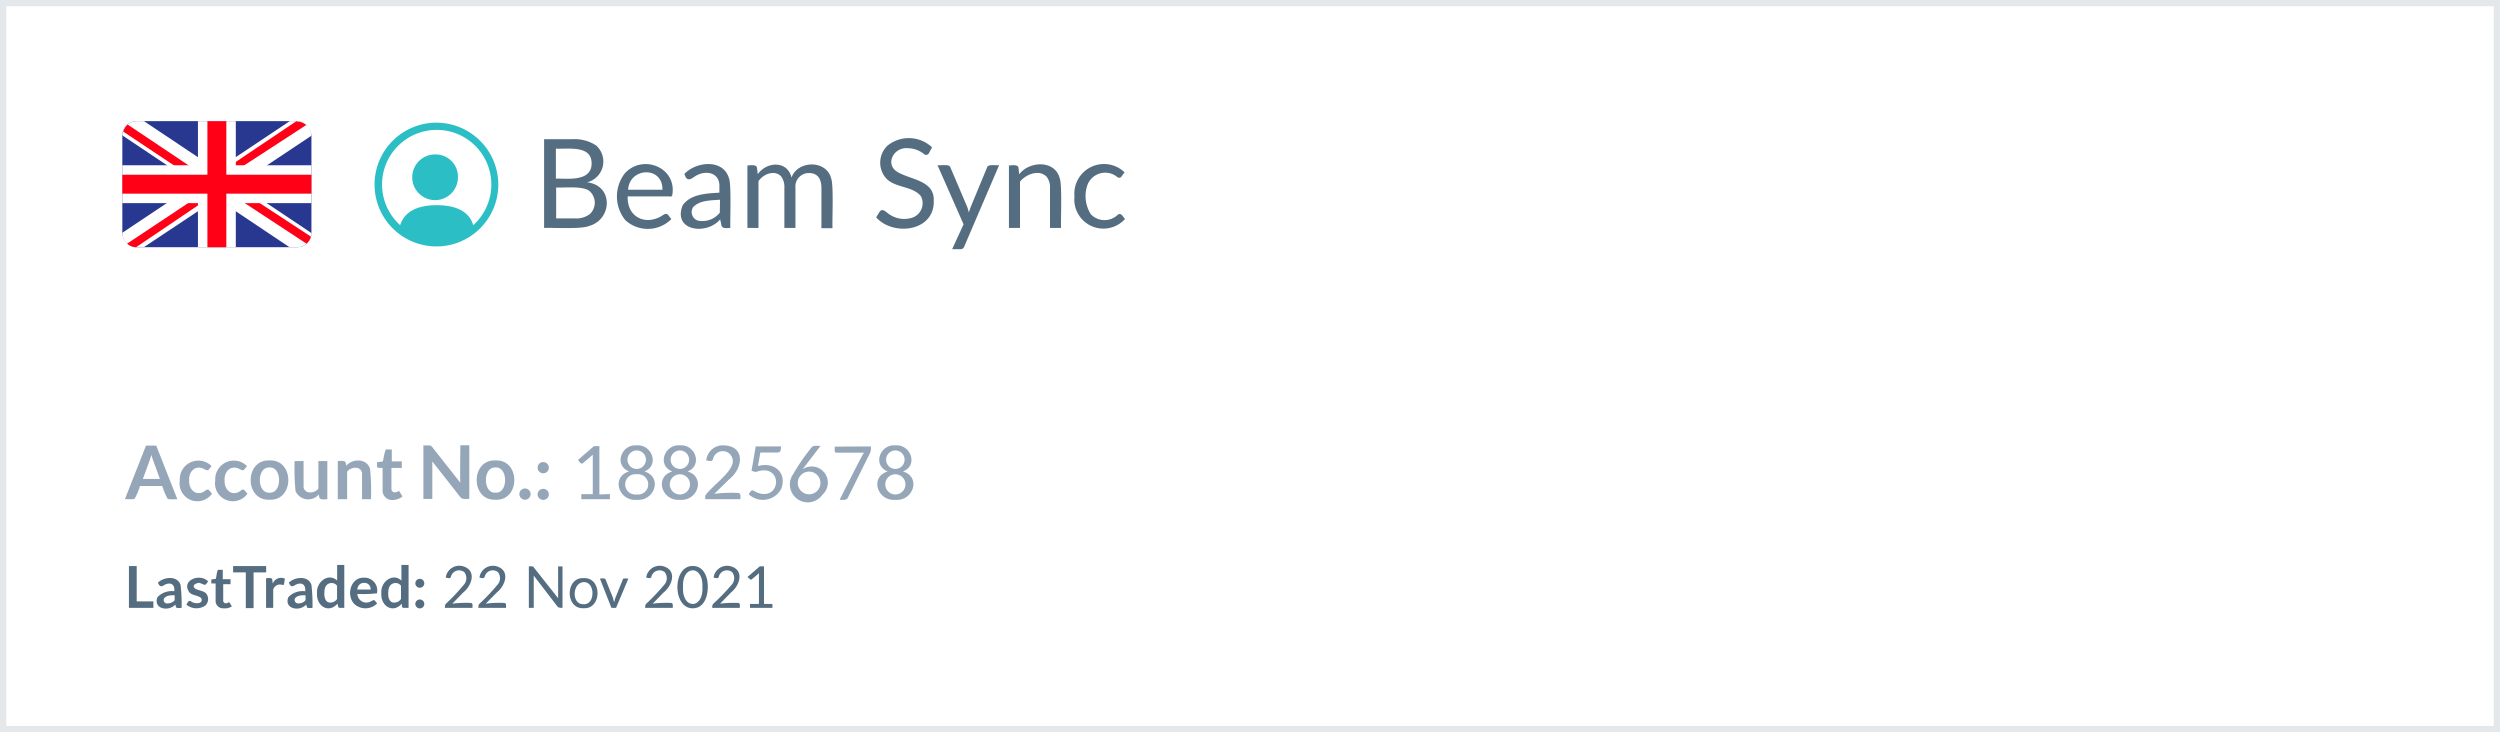
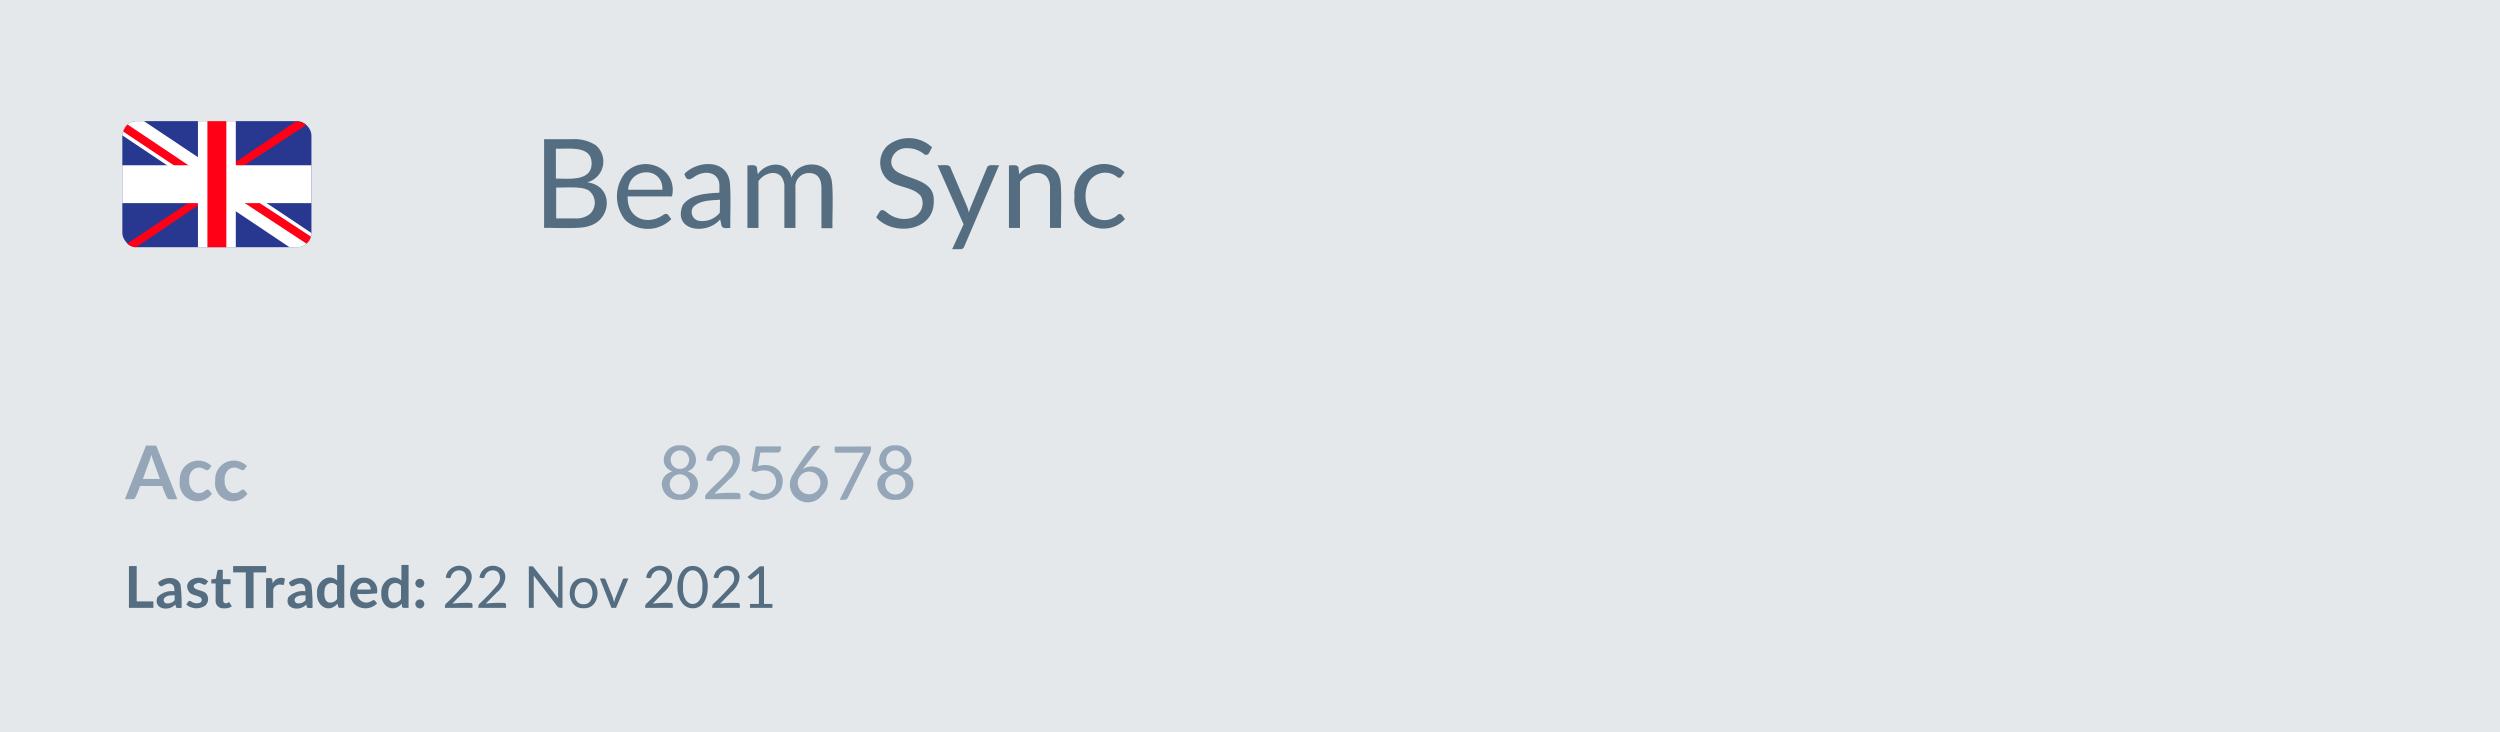
<svg xmlns="http://www.w3.org/2000/svg" viewBox="0 0 280 82">
  <rect x="0" y="0" width="280" height="82" fill="#333333" stroke="none" />
  <defs>
    <style>.a{fill:#fff}.c{fill:#556d80}.e{fill:#ff0016}.g{fill:#94a6b7}</style>
  </defs>
-   <path class="a" d="M.35.35h279.3v81.3H.35z" />
-   <path d="M279.3.7v80.6H.7V.7h278.6m.7-.7H0v82h280V0z" fill="#e4e8eb" />
+   <path d="M279.3.7H.7V.7h278.6m.7-.7H0v82h280V0z" fill="#e4e8eb" />
  <path class="c" d="M64.09 15.59a4.4 4.4 0 012.66.69 2.4 2.4 0 01-1 4.14c3 .34 2.83 4.2.19 4.9-.93.37-4 .16-5 .21v-9.94zm-1.83 1.06V20c1.39 0 4 .35 4-1.7s-2.56-1.59-4-1.65zm2.15 7.81a2.48 2.48 0 001.67-.5 1.74 1.74 0 000-2.51c-.67-.67-2.84-.4-3.79-.45v3.46zM75.19 24.54a3.72 3.72 0 01-5.15.12 4.22 4.22 0 01-.04-5.27c2.05-2.19 5.9-.59 5.28 2.53A.24.24 0 0175 22h-4.7c-.08 2.43 2.16 3.34 4 2.06.19-.12.38-.16.52 0zm-1-3.29c.07-2.66-3.69-2.54-3.84 0zM76.64 19.49c1.32-1.41 4.35-1.72 5 .46.3.7.11 4.77.16 5.58-.31 0-.89.14-1-.29l-.14-.67c-1.54 1.82-5.37 1.29-4.19-1.6.9-1.21 2.52-1.3 4.1-1.39V21c.12-1.69-1.52-2-2.68-1.28-.35.23-.79.61-1.08.14zm4 2.88c-1.11.08-2.26.06-3 .82a1 1 0 00.54 1.52 2.5 2.5 0 002.44-.89zM83.71 25.53v-7c.31 0 1-.15 1.07.26l.09.72c1-1.43 3.33-1.55 3.78.38.68-1.94 3.89-2 4.43.06.31.73.11 4.77.16 5.61H92v-4.5c0-1-.4-1.68-1.4-1.68a1.51 1.51 0 00-1.51 1.68v4.47h-1.24v-4.47a2 2 0 00-.34-1.27c-.7-.81-2-.33-2.56.5v5.24zM104.05 17.14a.36.36 0 01-.59.09 2.93 2.93 0 00-1.79-.63c-1.59-.15-2.63 1.84-1.09 2.7s4.11.94 4 3.21c.09 3.41-4.52 4-6.45 1.83l.39-.63c.34-.47.76.11 1.11.31a2.94 2.94 0 002.51.37 1.71 1.71 0 001-2.42c-.92-1.13-2.76-.91-3.81-1.91a2.64 2.64 0 01.06-3.74 3.8 3.8 0 015 .18zM111.9 18.5l-3.9 9.1a.43.43 0 01-.44.31h-.92l1.28-2.79L105 18.5c.56.05 1.33-.15 1.45.26l1.88 4.42a5.61 5.61 0 01.18.62c.07-.22.14-.43.21-.62l1.83-4.42c.12-.41.91-.21 1.35-.26zM114.15 19.52c1.14-1.5 4-1.62 4.54.45.29.7.1 4.75.15 5.56h-1.24v-4.47a1.89 1.89 0 00-.36-1.24c-.8-.89-2.33-.33-3 .53v5.18H113v-7c.31 0 1-.15 1.07.26zM125.62 19.75a.31.31 0 01-.49.07 2.13 2.13 0 00-3.4 1.09 3.82 3.82 0 00.43 3.07 2.12 2.12 0 003 .1.33.33 0 01.49 0l.35.45a3.26 3.26 0 01-5.66-2.53 3.32 3.32 0 015.61-2.7z" />
  <rect x="13.7" y="13.57" width="21.18" height="14.12" rx="1.59" fill="#283891" />
  <path class="a" d="M15.29 13.57a1.59 1.59 0 00-1.59 1.59l18.73 12.53h.86a1.59 1.59 0 001.59-1.59L16.13 13.57z" />
-   <path class="a" d="M33.29 13.57h-.84L13.7 26.07a1.59 1.59 0 001.59 1.59h.86L34.88 15.2a1.59 1.59 0 00-1.59-1.63z" />
  <path class="e" d="M27.2 22.61l7.13 4.68a1.56 1.56 0 00.49-.79l-5.91-3.87zM33.2 13.57l-7.56 5.08h1.51L34.3 14a1.55 1.55 0 00-1-.38zM21.53 22.44l-7.29 4.85a1.61 1.61 0 001 .4l7.77-5.25zM21.3 18.64l-7-4.69a1.65 1.65 0 00-.5.79l5.87 3.91z" />
  <path class="a" d="M22.17 13.57h4.24v14.12h-4.24z" />
  <path class="a" d="M13.7 18.51h21.18v4.24H13.7z" />
  <path class="e" d="M23.23 13.57h2.12v14.12h-2.12z" />
-   <path class="e" d="M13.7 19.57h21.18v2.12H13.7z" />
-   <path d="M48.87 13.74a6.93 6.93 0 106.94 6.94 6.94 6.94 0 00-6.94-6.94M53 25.22a2.7 2.7 0 00-.41-.86c-.68-.91-1.91-1.38-3.67-1.38s-3 .47-3.68 1.39a2.81 2.81 0 00-.42.85 6.12 6.12 0 118.18 0m-4.12-7.92a2.56 2.56 0 102.41 2.56 2.49 2.49 0 00-2.41-2.56" fill="#2cbec5" fill-rule="evenodd" />
  <path class="c" d="M15.31 67.36h1.87v.72h-2.74V63.4h.87zM20.34 68.08a1.91 1.91 0 01-.54 0c-.09 0-.13-.28-.17-.37-.72.83-2.5.5-2-.82a2.21 2.21 0 011.89-.67c.09-.81-.45-1.05-1.1-.71-.15.09-.33.22-.49.11s-.19-.28-.24-.36c.66-.66 2.17-.82 2.53.24a17.44 17.44 0 01.12 2.58zm-1.55-.5a1 1 0 00.77-.35v-.56c-.44 0-.89 0-1.16.32a.38.38 0 00.39.59zM23.1 65.4c-.19.28-.59-.18-.9-.11s-.66.25-.44.54.95.28 1.3.61a1 1 0 01-.06 1.38 1.77 1.77 0 01-2.13-.1l.18-.3a.24.24 0 01.35-.07c.36.33 1.47.32 1.13-.37-.36-.32-1-.28-1.31-.63-1-1.35 1.18-2.2 2.09-1.23zM25.05 68.13a.83.83 0 01-.9-.92v-1.86h-.45c-.07 0 0-.35-.05-.44l.54-.09c0-.07.14-1 .23-1h.53v1.05h.87v.56H25v1.8a.3.3 0 00.41.32c.1 0 .18-.14.27-.08s0 0 .05.06l.24.38a1.37 1.37 0 01-.92.22zM29.81 63.4v.71H28.4v4h-.87v-4h-1.42v-.71zM29.8 68.08v-3.32c.23 0 .69-.12.7.2l.05.4a1 1 0 011.36-.55l-.1.6c0 .13-.15.11-.26.08a.8.8 0 00-.95.52v2.07zM35 68.08a1.91 1.91 0 01-.54 0c-.1 0-.13-.28-.17-.37-.72.83-2.5.5-2-.82a2.21 2.21 0 011.89-.67c.09-.81-.45-1.05-1.1-.71-.15.09-.33.22-.49.11s-.19-.28-.24-.36c.66-.66 2.17-.82 2.53.24a18.87 18.87 0 01.12 2.58zm-1.55-.5a1 1 0 00.77-.35v-.56c-.44 0-.89 0-1.16.32a.38.38 0 00.34.59zM38.07 68.08a.19.19 0 01-.2-.15l-.07-.32c-1 1.15-2.4.25-2.29-1.18-.11-1.22 1.24-2.33 2.25-1.41v-1.75h.8v4.81zM37 67.49a.91.91 0 00.75-.4V65.6a.77.77 0 00-1.37.33c-.11.53-.12 1.57.62 1.56zM40.8 64.7a1.42 1.42 0 011.43 1.66.46.46 0 010 .09 14.28 14.28 0 01-2.2.07 1 1 0 001.49.84c.16-.07.35-.24.48-.07l.24.29a1.84 1.84 0 01-2.53.09c-.99-.97-.45-3.05 1.09-2.97zm0 .58c-.48 0-.72.29-.79.75h1.5a.69.69 0 00-.7-.75zM45.22 68.08a.19.19 0 01-.2-.15l-.02-.32c-1 1.15-2.4.25-2.29-1.18-.11-1.22 1.24-2.33 2.25-1.41v-1.75h.8v4.81zm-1.06-.59a.91.91 0 00.75-.4V65.6a.77.77 0 00-1.37.33c-.12.53-.13 1.57.62 1.56zM46.52 65.33a.49.49 0 011 0 .49.49 0 01-1 0zm0 2.31a.49.49 0 011 0 .49.49 0 01-1 0zM52.72 67.53c.28 0 .19.38.2.55h-3.09c0-.15 0-.34.1-.45a22.61 22.61 0 002.07-2.2 1.1 1.1 0 000-1.35.94.94 0 00-1.49.49.22.22 0 01-.29.18l-.3-.06A1.53 1.53 0 0152 63.47c1.41.53.8 2.17-.12 2.89l-1.22 1.25a11.8 11.8 0 012.06-.08zM56.47 67.53c.29 0 .19.38.21.55h-3.1c0-.15 0-.34.11-.45a22.61 22.61 0 002.08-2.2 1.1 1.1 0 000-1.35.93.93 0 00-1.48.49c-.06.16-.13.2-.29.18l-.3-.06a1.52 1.52 0 012.06-1.22c1.41.53.8 2.17-.12 2.89l-1.24 1.25a11.84 11.84 0 012.07-.08zM63 63.44v4.64c-.16 0-.44 0-.54-.12l-2.68-3.49v3.61h-.55v-4.64a2.23 2.23 0 01.45 0 .26.26 0 01.09.09L62.51 67v-3.56zM65.37 64.75c2.07-.11 2.07 3.48 0 3.37-2.08.12-2.08-3.48 0-3.37zm0 2.92c1.32.08 1.31-2.54 0-2.47s-1.37 2.55 0 2.47zM70.38 64.8L69 68.08h-.52l-1.29-3.28c.14 0 .6-.09.64.12l.84 2.08c0 .15.08.3.12.46a3.45 3.45 0 01.12-.46l.85-2.11c.04-.17.48-.07.62-.09zM75.15 67.53c.28 0 .19.38.2.55h-3.09c0-.15 0-.34.11-.45a25.33 25.33 0 002.08-2.2 1.1 1.1 0 000-1.35.94.94 0 00-1.49.49.22.22 0 01-.29.18l-.3-.06a1.53 1.53 0 012.07-1.22c1.41.53.8 2.17-.12 2.89l-1.22 1.25a11.8 11.8 0 012.05-.08z" />
  <path class="c" d="M79.27 65.76c0 1.11-.46 2.38-1.69 2.37-2.28 0-2.28-4.76 0-4.74 1.24-.01 1.72 1.25 1.69 2.37zm-.6 0c.13-2.51-2.3-2.52-2.17 0-.13 2.51 2.3 2.51 2.17 0zM82.66 67.53c.28 0 .19.38.2.55h-3.09c0-.15 0-.34.11-.45a25.33 25.33 0 002.12-2.2 1.1 1.1 0 000-1.35.94.94 0 00-1.49.49.22.22 0 01-.29.18l-.3-.06a1.53 1.53 0 012.07-1.22c1.41.53.8 2.17-.12 2.89l-1.22 1.25a11.8 11.8 0 012.01-.08zM86.51 67.64v.44H84v-.44h1v-3.45c0 .03-.88.78-.91.75s-.28-.22-.37-.32l1.38-1.19h.47v4.21z" />
  <path class="g" d="M19.86 55.91c-.18 0-1 .06-1.1-.07a7.74 7.74 0 01-.59-1.41h-2.49a8 8 0 01-.58 1.4c-.14.15-.93.05-1.11.08l2.36-6h1.15zM16 53.64h1.91l-.73-2a9.59 9.59 0 01-.23-.7c-.07.24-.14.5-.22.71zM23.42 52.54c-.14.23-.37.09-.55 0-.93-.52-1.77.25-1.68 1.26-.07.86.56 1.68 1.45 1.36.28-.06.54-.53.8-.23l.3.37a2 2 0 01-3.6-1.5 2.08 2.08 0 013.55-1.6zM27.39 52.54c-.14.23-.37.09-.55 0-.94-.52-1.77.25-1.68 1.26-.07.86.56 1.68 1.45 1.36.28-.06.54-.53.8-.23l.3.37a2 2 0 01-3.6-1.5 2.08 2.08 0 013.55-1.6z" />
-   <path class="g" d="M30.19 51.57c2.8-.12 2.8 4.52 0 4.4-2.82.12-2.82-4.52 0-4.4zm0 3.61c1.43.1 1.42-2.92 0-2.82-1.45-.1-1.45 2.92 0 2.82zM34 51.64v2.71c-.07 1 1.15 1 1.66.38v-3.09h1v4.27c-.21 0-.83.12-.89-.19l-.07-.34a1.55 1.55 0 01-2.6-.38 25 25 0 01-.1-3.36zM37.83 55.91v-4.27c.21 0 .82-.12.89.19l.07.33c.71-.85 2.35-.81 2.66.38a25 25 0 01.1 3.37h-1v-2.72c.07-1-1.16-1-1.67-.37v3.09zM44 56a1.07 1.07 0 01-1.15-1.19v-2.4c-.11 0-.49 0-.58-.06s0-.45-.06-.57l.69-.11a7 7 0 01.29-1.29c.09-.09.57 0 .69-.05v1.35H45v.73h-1.16v2.31c0 .44.44.53.72.31a.15.15 0 01.21.07l.31.5A1.78 1.78 0 0144 56zM48.16 49.9a.27.27 0 01.16.08.38.38 0 01.09.09l3.15 4c-.05-.25 0-3.84 0-4.2h1v6c-.27 0-.8.1-1-.19l-3.14-4v4.2h-1v-6c.12.01.66 0 .74.02zM55.5 51.57c2.81-.12 2.8 4.52 0 4.4-2.81.12-2.82-4.52 0-4.4zm0 3.61c1.43.1 1.43-2.92 0-2.82-1.44-.1-1.44 2.92 0 2.82zM58.17 55.34a.63.63 0 011.26 0 .63.63 0 01-1.26 0zM60.21 52.38a.63.63 0 011.26 0 .63.63 0 01-1.26 0zm0 3a.63.63 0 011.26 0 .63.63 0 01-1.26-.04zM68.31 55.34v.57h-3.2v-.57h1.28v-4.43c0 .04-1.13 1-1.17 1-.22.08-.36-.28-.48-.4l1.78-1.54h.61v5.41zM72.17 52.8c2.07.63 1.14 3.35-.86 3.18-2 .17-2.92-2.55-.85-3.18-1.74-.67-.88-3.06.85-2.92 1.69-.14 2.6 2.25.86 2.92zm-.86 2.58a1.14 1.14 0 100-2.26 1.14 1.14 0 100 2.26zm0-4.93a1 1 0 100 2.07 1 1 0 100-2.07z" />
  <path class="g" d="M77 52.8c2.07.63 1.15 3.35-.85 3.18-2 .17-2.92-2.55-.85-3.18-1.75-.67-.88-3.06.85-2.92 1.72-.14 2.59 2.25.85 2.92zm-.85 2.58a1.13 1.13 0 100-2.26 1.13 1.13 0 10-.01 2.26zm0-4.93a1 1 0 100 2.07 1 1 0 10-.01-2.07zM82.66 55.21c.37 0 .25.48.27.7H79a1.19 1.19 0 010-.42c.7-1 2.6-2.29 3-3.44a1.12 1.12 0 10-2.14-.64c-.07.19-.17.24-.38.22l-.38-.07a1.87 1.87 0 012-1.68c2.45.12 2.09 2.63.55 3.82L80 55.31a14.66 14.66 0 012.66-.1zM84.89 52.2c1.79-.52 3.31.74 2.6 2.56a2.32 2.32 0 01-3.64.59l.23-.32c.18-.25.42 0 .64.1 2.82 1.19 3.07-3.41-.09-2.26l-.46-.14.47-2.73h2.83c0 .32 0 .71-.43.68h-1.88zM90.18 52.18c-.1.13-.2.25-.29.38a1.81 1.81 0 012.22 2.85 2 2 0 01-3.28-2.3 22.88 22.88 0 012.07-3c.18-.27.78-.15 1-.17zm.44 3.18a1.27 1.27 0 100-2.54 1.27 1.27 0 000 2.54zM97.54 50a1.59 1.59 0 01-.09.72l-2.48 5c-.12.35-.65.25-.93.26 0 0 2.8-5.6 2.74-5.28h-3.11c-.29 0-.15-.53-.18-.68zM101.13 52.8c2.07.63 1.15 3.35-.85 3.18-2 .17-2.92-2.55-.85-3.18-1.75-.67-.88-3.06.85-2.92 1.72-.14 2.6 2.25.85 2.92zm-.85 2.58a1.13 1.13 0 100-2.26 1.13 1.13 0 100 2.26zm0-4.93a1 1 0 100 2.07 1 1 0 100-2.07z" />
</svg>